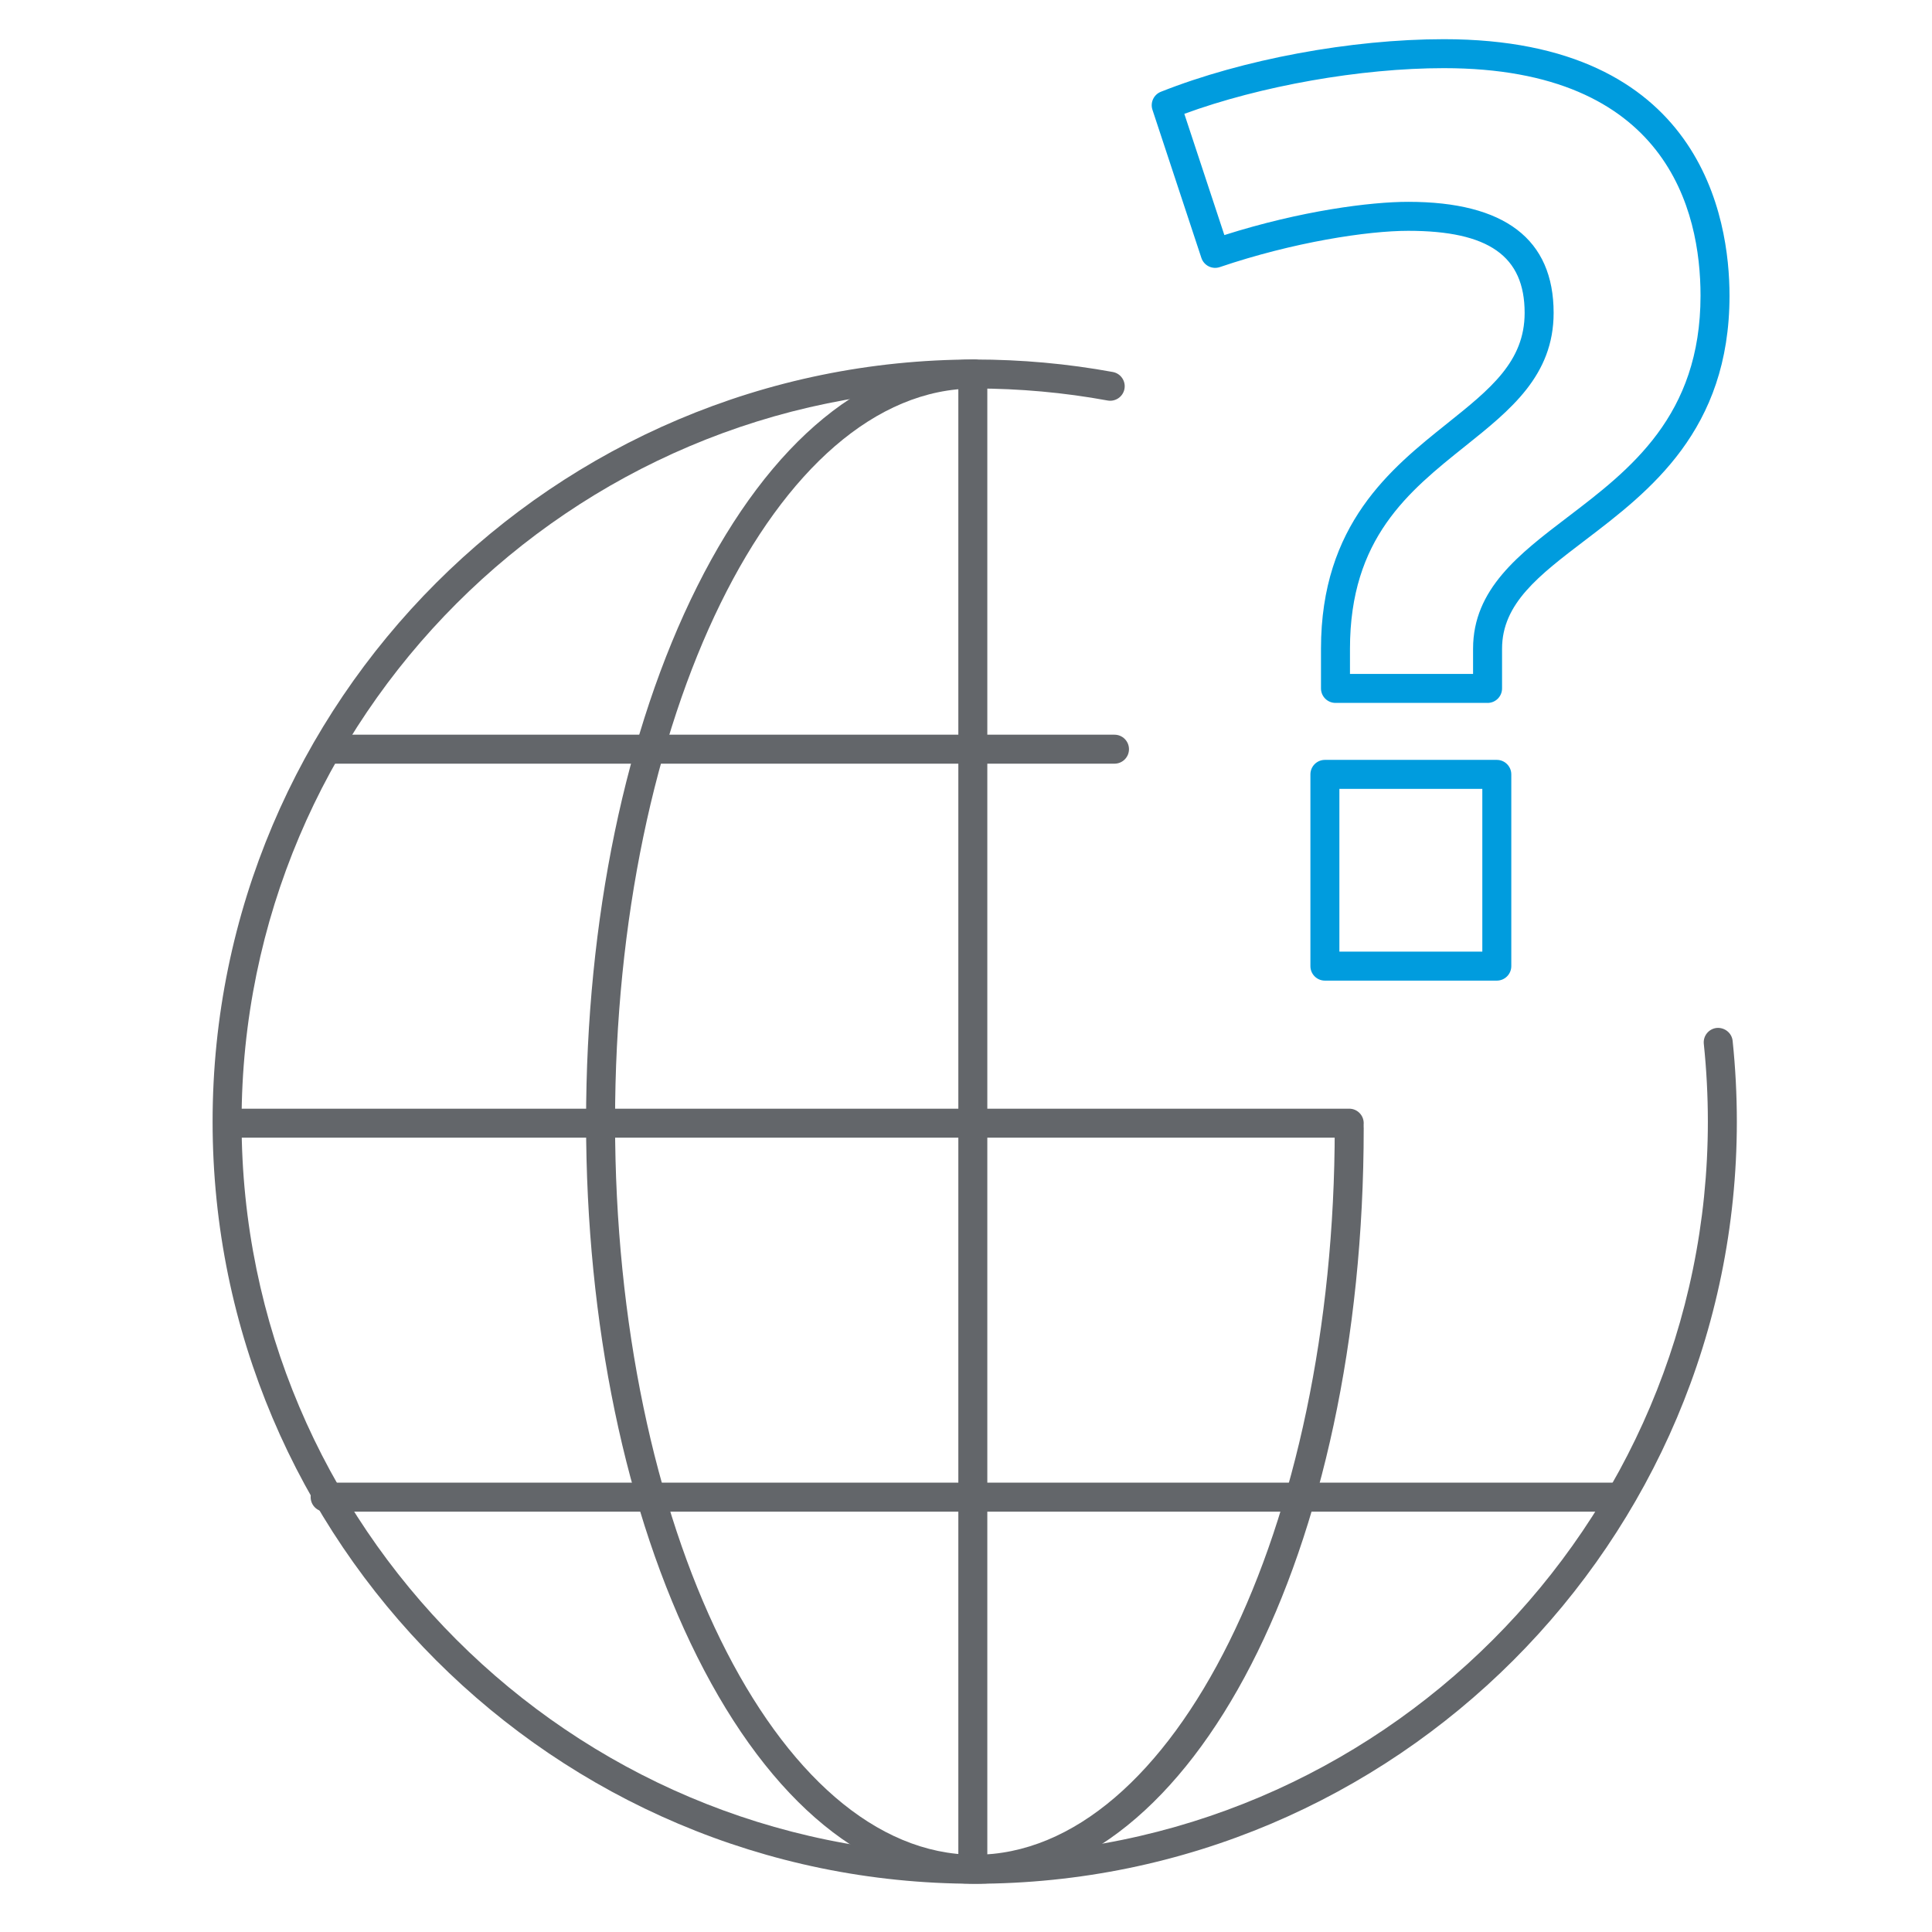
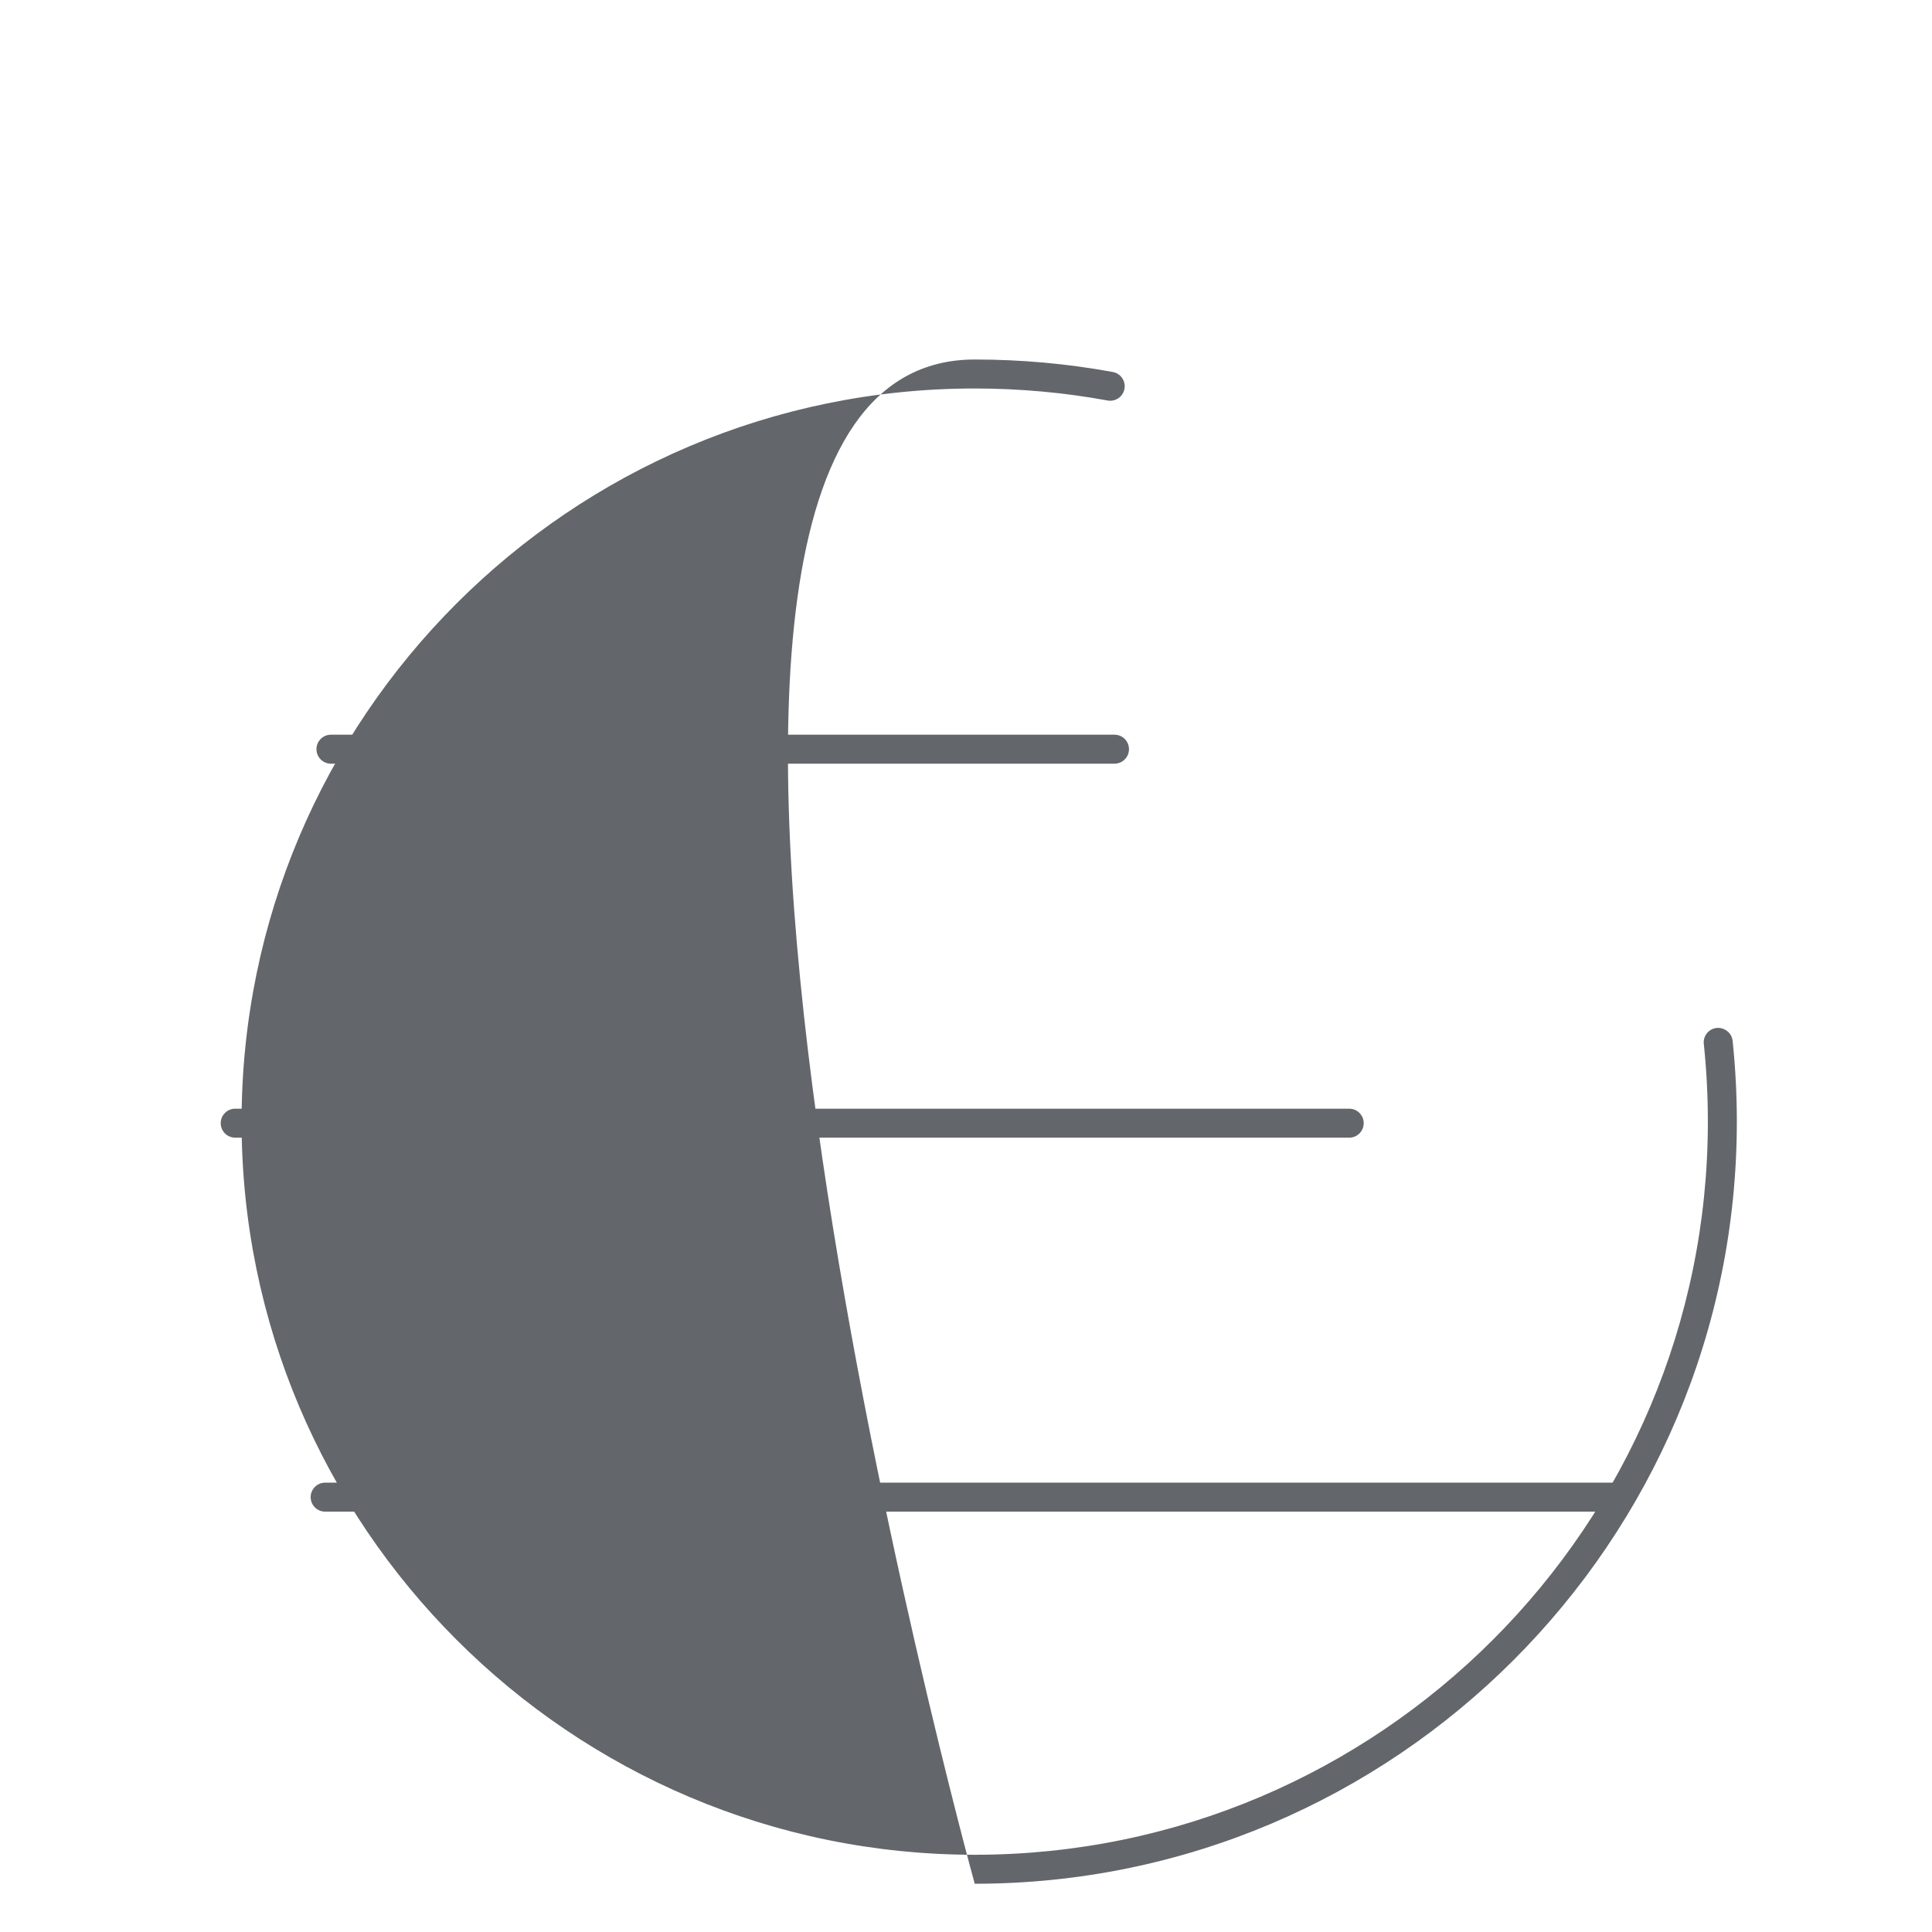
<svg xmlns="http://www.w3.org/2000/svg" id="Layer_1" data-name="Layer 1" viewBox="0 0 200 200">
  <defs>
    <style>
      .cls-1 {
        fill: #009cde;
      }

      .cls-2 {
        fill: #63666a;
      }
    </style>
  </defs>
  <g id="Geography">
    <g id="Layer_1-2" data-name="Layer 1-2">
      <g>
        <path class="cls-2" d="M139.671,117.771H24.348c-.828,0-1.5-.672-1.5-1.5s.672-1.5,1.5-1.5h115.322c.828,0,1.5.672,1.5,1.5s-.672,1.5-1.5,1.5Z" />
        <path class="cls-2" d="M167.755,156.485H33.659c-.828,0-1.5-.672-1.5-1.5s.672-1.5,1.5-1.5h134.096c.828,0,1.5.672,1.5,1.5s-.672,1.5-1.5,1.5Z" />
        <path class="cls-2" d="M115.372,79.056H34.26c-.828,0-1.5-.672-1.5-1.5s.672-1.5,1.5-1.5h81.112c.828,0,1.5.672,1.5,1.5s-.672,1.5-1.5,1.5Z" />
-         <path class="cls-2" d="M100.707,194.898c-.828,0-1.5-.672-1.5-1.5V38.841c0-.828.672-1.5,1.5-1.5s1.5.672,1.5,1.5v154.557c0,.828-.672,1.5-1.5,1.5Z" />
-         <path class="cls-2" d="M100.903,195.004c-43.503,0-78.895-35.392-78.895-78.894S57.4,37.216,100.903,37.216c4.814,0,9.625.436,14.297,1.293.815.15,1.354.932,1.205,1.746-.149.815-.937,1.354-1.746,1.205-4.495-.825-9.123-1.244-13.756-1.244-41.849,0-75.895,34.046-75.895,75.895s34.046,75.894,75.895,75.894,75.894-34.046,75.894-75.894c0-2.684-.142-5.392-.42-8.051-.086-.824.512-1.562,1.336-1.648.812-.07,1.562.512,1.648,1.336.289,2.763.436,5.576.436,8.363,0,43.502-35.392,78.894-78.894,78.894Z" />
-         <path class="cls-2" d="M100.921,195.004c-10.949,0-21.157-8.345-28.744-23.498-7.42-14.822-11.507-34.495-11.507-55.396,0-20.903,4.084-40.576,11.498-55.396,7.582-15.152,17.787-23.498,28.735-23.498.828,0,1.5.672,1.5,1.5s-.672,1.5-1.5,1.5c-20.53,0-37.233,34.046-37.233,75.895s16.711,75.894,37.251,75.894,37.25-33.744,37.25-75.222c0-.828.672-1.5,1.5-1.5s1.5.672,1.5,1.5c0,43.862-17.68,78.222-40.25,78.222Z" />
+         <path class="cls-2" d="M100.903,195.004S57.4,37.216,100.903,37.216c4.814,0,9.625.436,14.297,1.293.815.15,1.354.932,1.205,1.746-.149.815-.937,1.354-1.746,1.205-4.495-.825-9.123-1.244-13.756-1.244-41.849,0-75.895,34.046-75.895,75.895s34.046,75.894,75.895,75.894,75.894-34.046,75.894-75.894c0-2.684-.142-5.392-.42-8.051-.086-.824.512-1.562,1.336-1.648.812-.07,1.562.512,1.648,1.336.289,2.763.436,5.576.436,8.363,0,43.502-35.392,78.894-78.894,78.894Z" />
      </g>
    </g>
  </g>
-   <path class="cls-1" d="M154.949,101.514h-17.796c-.828,0-1.5-.672-1.5-1.5v-19.851c0-.828.672-1.5,1.5-1.5h17.796c.828,0,1.5.672,1.5,1.5v19.851c0,.828-.672,1.5-1.5,1.5ZM138.653,98.514h14.796v-16.851h-14.796v16.851ZM153.991,72.765h-15.743c-.828,0-1.5-.672-1.5-1.5v-4.107c0-12.875,7.237-18.663,13.054-23.313,4.485-3.587,8.028-6.421,8.028-11.456,0-5.875-3.717-8.495-12.052-8.495-4.2,0-11.86,1.161-19.505,3.756-.381.128-.794.1-1.151-.078-.358-.179-.63-.492-.755-.872l-5.065-15.334c-.25-.754.133-1.572.87-1.865,8.464-3.358,19.692-5.444,29.303-5.444,26.683,0,29.563,18.569,29.563,26.553,0,13.931-8.283,20.238-14.938,25.307-4.81,3.663-8.608,6.556-8.608,11.243v4.107c0,.828-.672,1.5-1.5,1.5ZM139.748,69.765h12.743v-2.607c0-6.174,4.756-9.795,9.791-13.63,6.447-4.91,13.756-10.476,13.756-22.92,0-8.796-3.451-23.553-26.563-23.553-8.625,0-18.997,1.839-26.875,4.729l4.146,12.551c7.952-2.529,15.146-3.442,19.033-3.442,9.987,0,15.052,3.867,15.052,11.495,0,6.478-4.447,10.034-9.155,13.799-5.863,4.689-11.927,9.538-11.927,20.971v2.607Z" />
</svg>